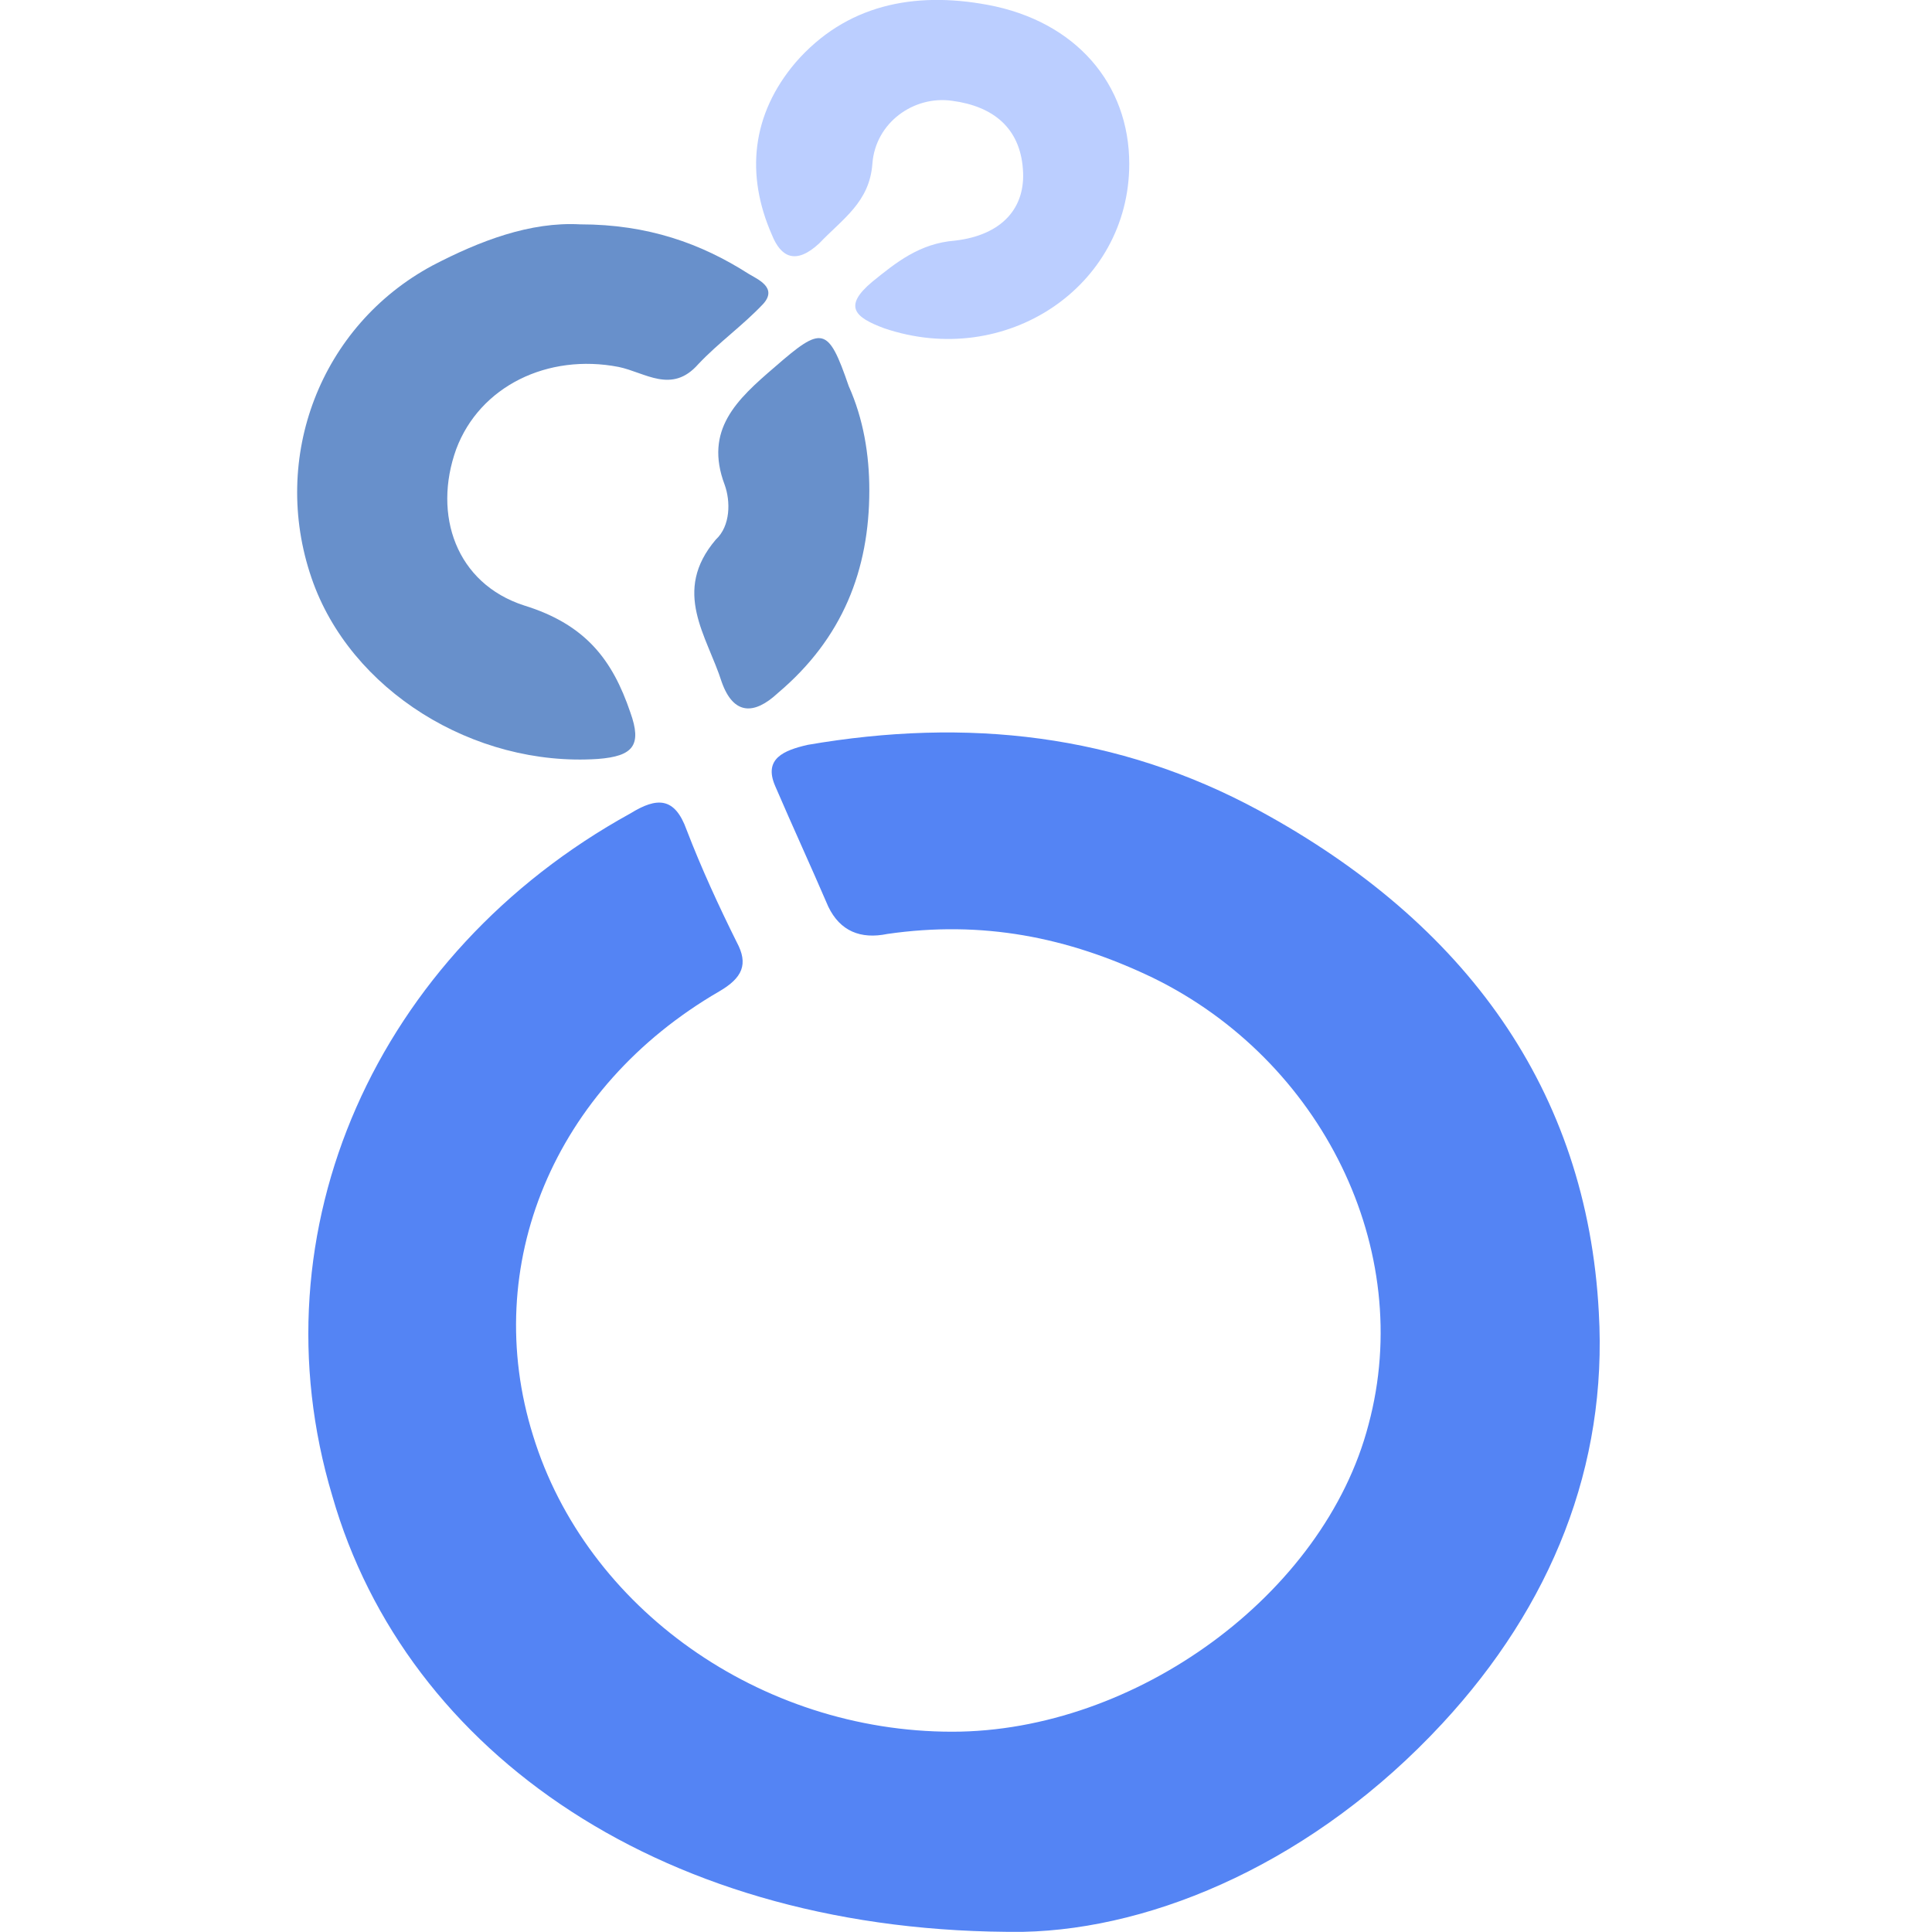
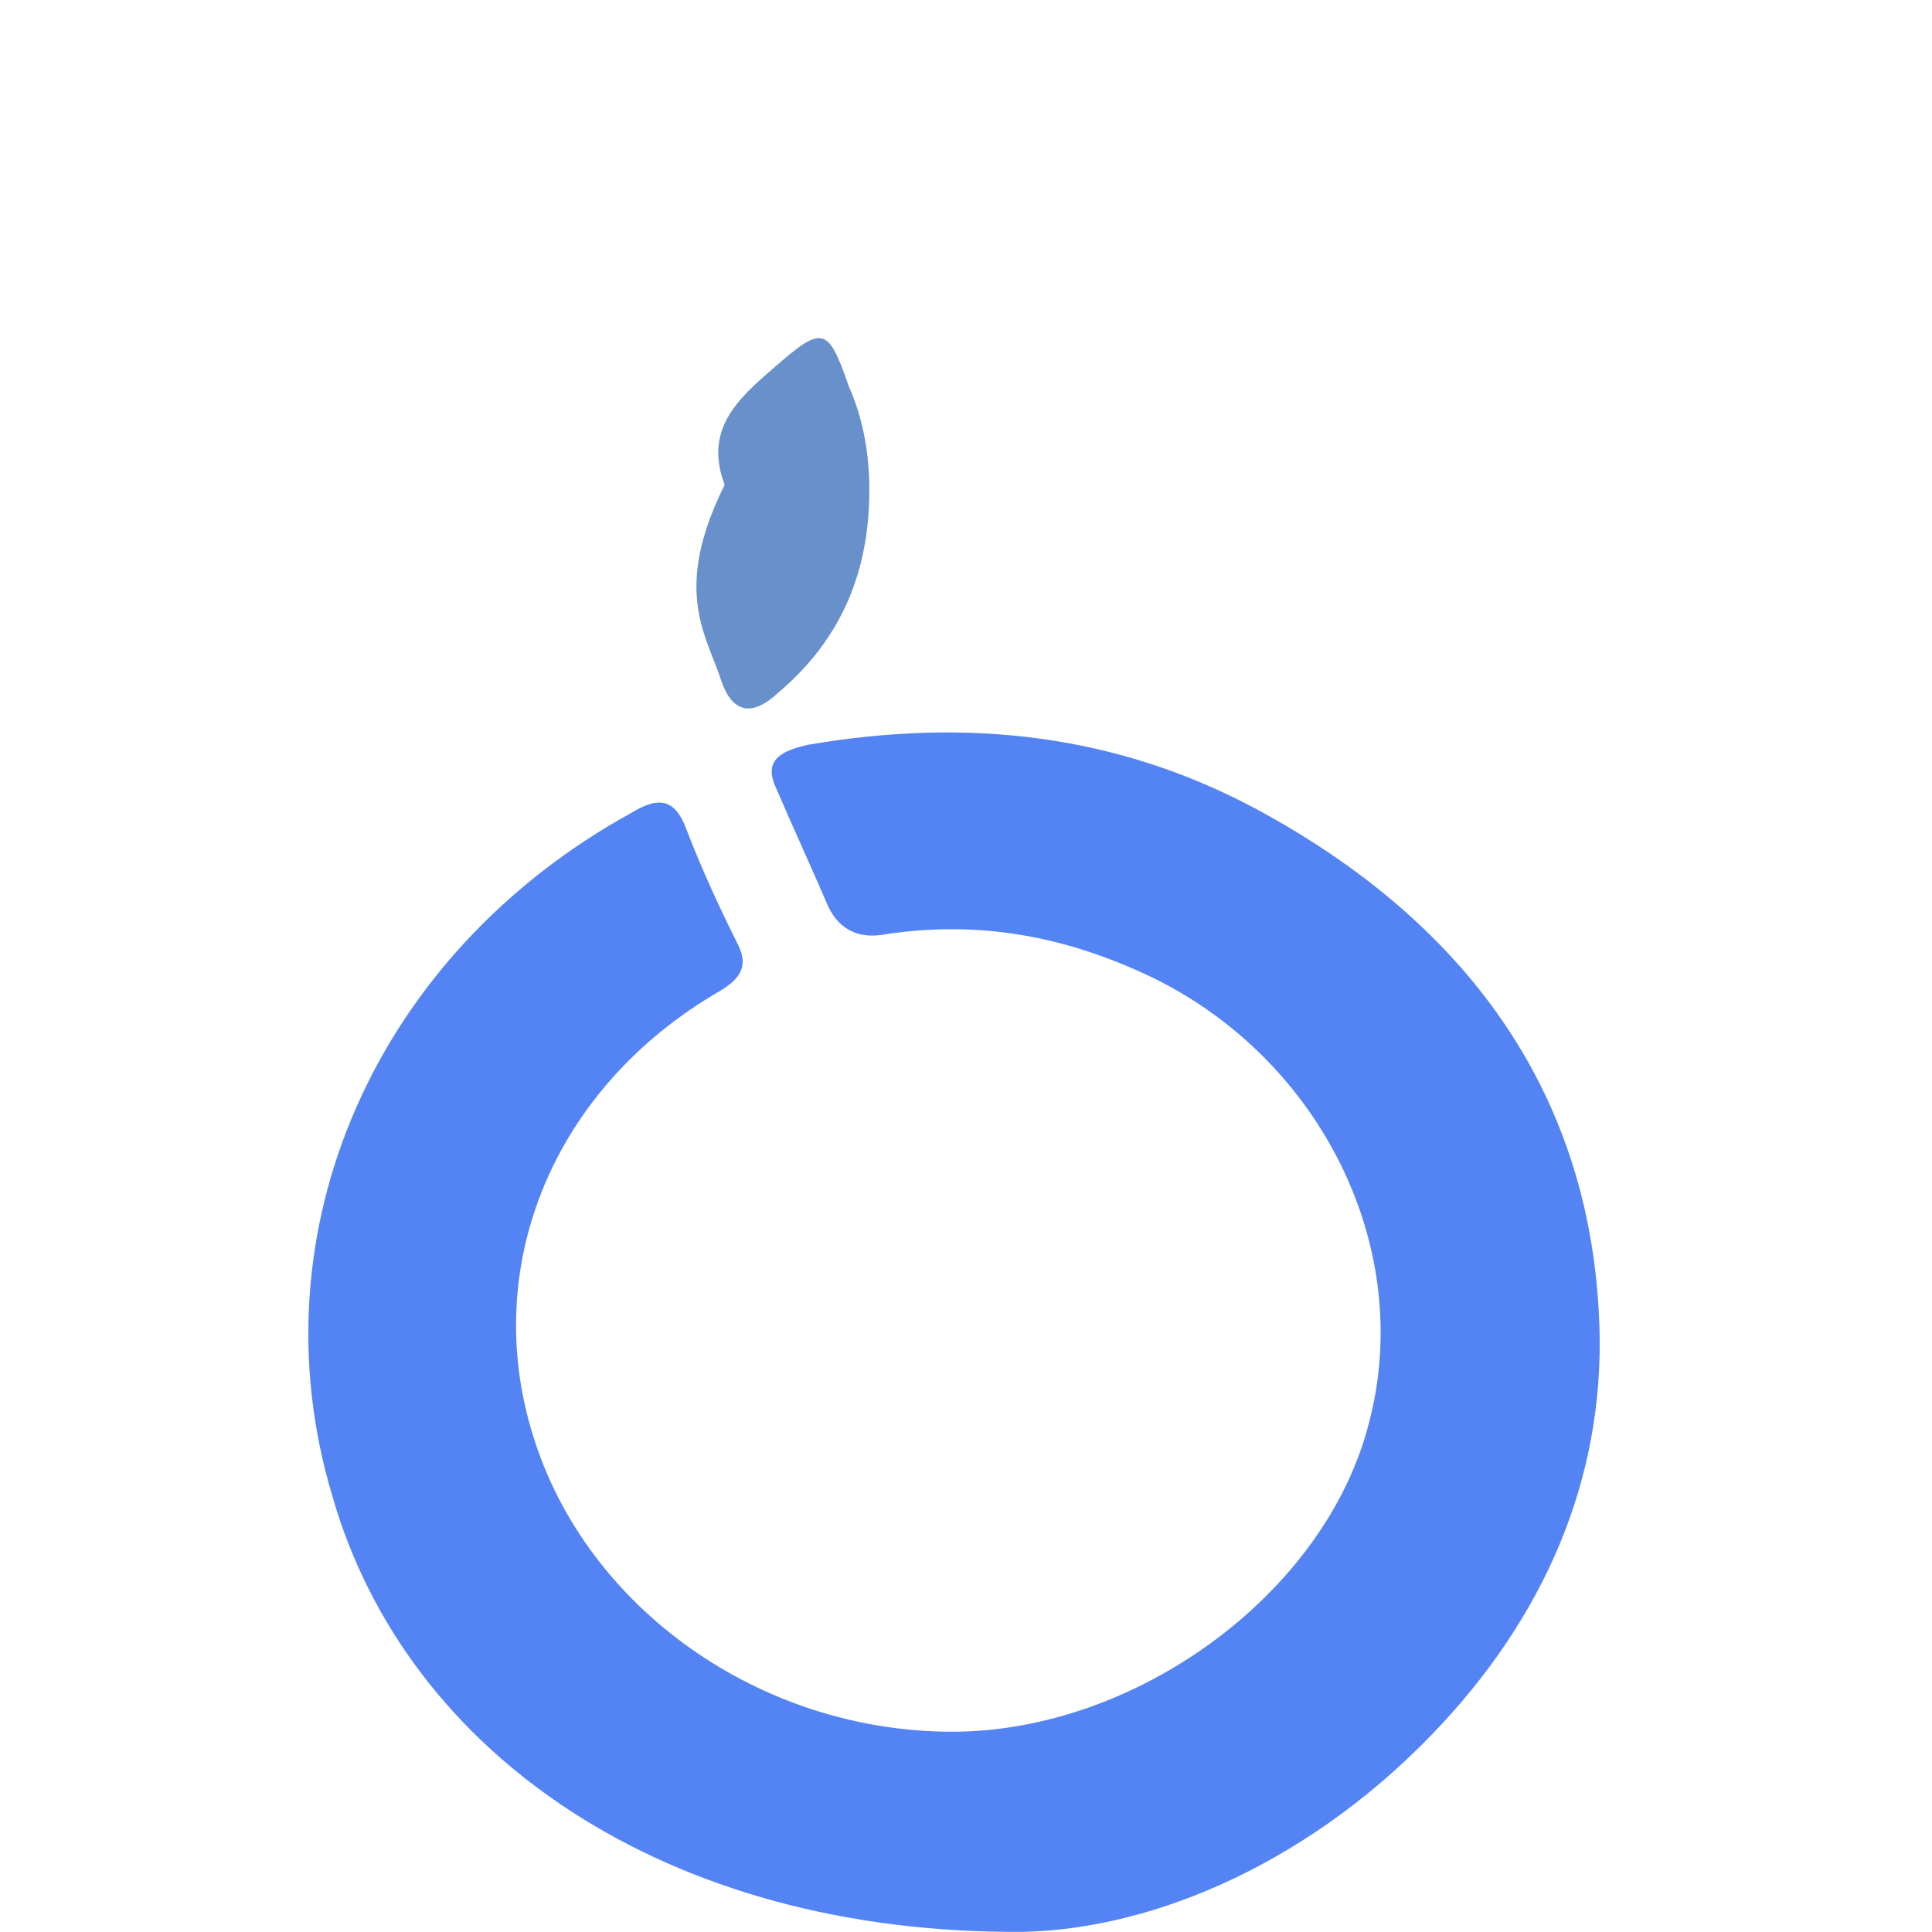
<svg xmlns="http://www.w3.org/2000/svg" width="24" height="24" viewBox="0 0 24 24" fill="none">
  <path d="M15.643 10.07C13.883 9.116 12.013 8.912 10.032 9.253C9.739 9.321 9.482 9.423 9.629 9.763C9.849 10.274 10.069 10.751 10.289 11.262C10.436 11.568 10.692 11.67 11.022 11.602C12.196 11.432 13.259 11.636 14.323 12.147C16.413 13.169 17.587 15.518 17 17.698C16.45 19.809 14.103 21.512 11.829 21.512C9.445 21.512 7.282 19.979 6.622 17.834C5.962 15.723 6.878 13.509 8.932 12.317C9.225 12.147 9.299 11.977 9.152 11.704C8.932 11.262 8.712 10.785 8.529 10.308C8.382 9.9 8.162 9.9 7.832 10.104C4.678 11.841 3.138 15.28 4.128 18.583C5.045 21.784 8.272 24.032 12.709 23.998C14.36 23.964 16.34 23.112 17.917 21.41C19.274 19.945 19.971 18.209 19.861 16.302C19.714 13.543 18.21 11.466 15.643 10.07Z" fill="#5484F4" />
-   <path d="M7.427 9.428C7.867 9.394 7.977 9.258 7.83 8.849C7.61 8.202 7.28 7.759 6.51 7.521C5.667 7.248 5.373 6.397 5.667 5.58C5.96 4.797 6.804 4.388 7.684 4.558C8.014 4.626 8.344 4.899 8.674 4.524C8.931 4.252 9.224 4.047 9.481 3.775C9.664 3.571 9.407 3.468 9.297 3.4C8.711 3.026 8.05 2.787 7.207 2.787C6.584 2.753 5.96 2.992 5.373 3.298C3.98 4.047 3.356 5.682 3.87 7.18C4.347 8.576 5.887 9.53 7.427 9.428Z" fill="#6890CB" />
-   <path d="M10.177 3.023C10.47 2.716 10.801 2.512 10.837 2.035C10.874 1.524 11.351 1.184 11.827 1.252C12.341 1.32 12.671 1.592 12.707 2.103C12.744 2.58 12.451 2.92 11.864 2.989C11.424 3.023 11.131 3.261 10.837 3.499C10.47 3.806 10.617 3.942 10.984 4.078C12.488 4.589 14.028 3.567 14.028 2.035C14.028 1.048 13.368 0.264 12.268 0.06C11.351 -0.11 10.507 0.06 9.884 0.775C9.334 1.422 9.26 2.171 9.59 2.92C9.7 3.193 9.884 3.295 10.177 3.023Z" fill="#BBCEFF" />
-   <path d="M8.966 8.474C9.112 8.883 9.369 8.883 9.662 8.61C10.469 7.929 10.799 7.078 10.799 6.09C10.799 5.647 10.726 5.205 10.543 4.796C10.286 4.047 10.213 4.047 9.626 4.558C9.149 4.966 8.746 5.341 9.002 6.022C9.076 6.226 9.076 6.533 8.892 6.703C8.342 7.35 8.782 7.895 8.966 8.474Z" fill="#6890CB" />
+   <path d="M8.966 8.474C9.112 8.883 9.369 8.883 9.662 8.61C10.469 7.929 10.799 7.078 10.799 6.09C10.799 5.647 10.726 5.205 10.543 4.796C10.286 4.047 10.213 4.047 9.626 4.558C9.149 4.966 8.746 5.341 9.002 6.022C8.342 7.35 8.782 7.895 8.966 8.474Z" fill="#6890CB" />
</svg>